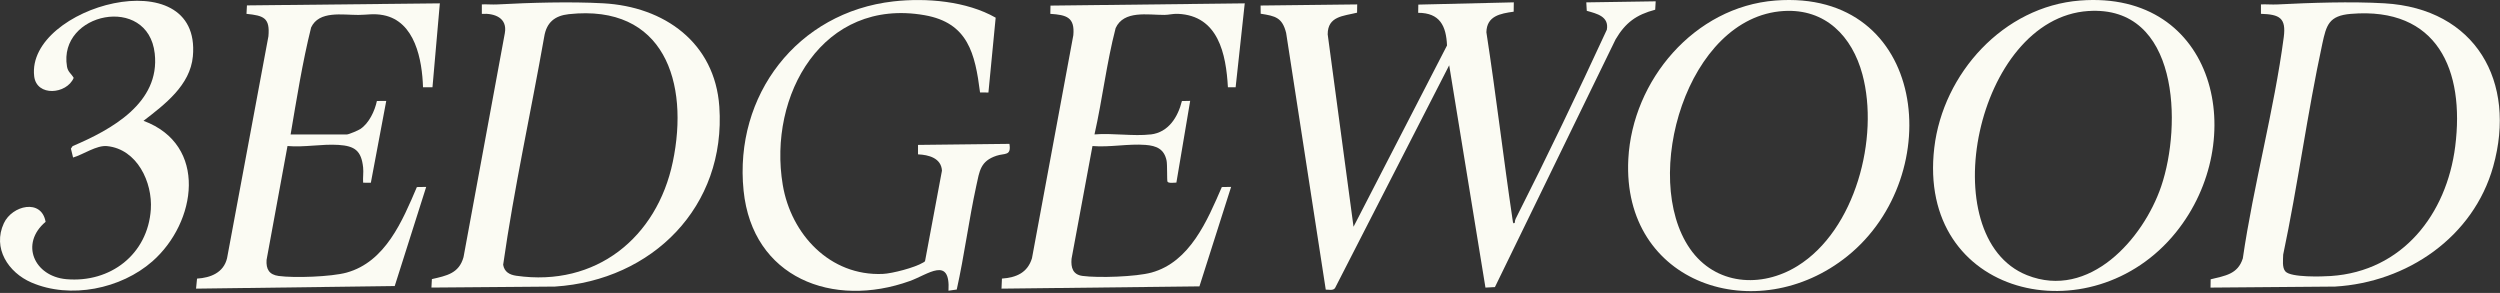
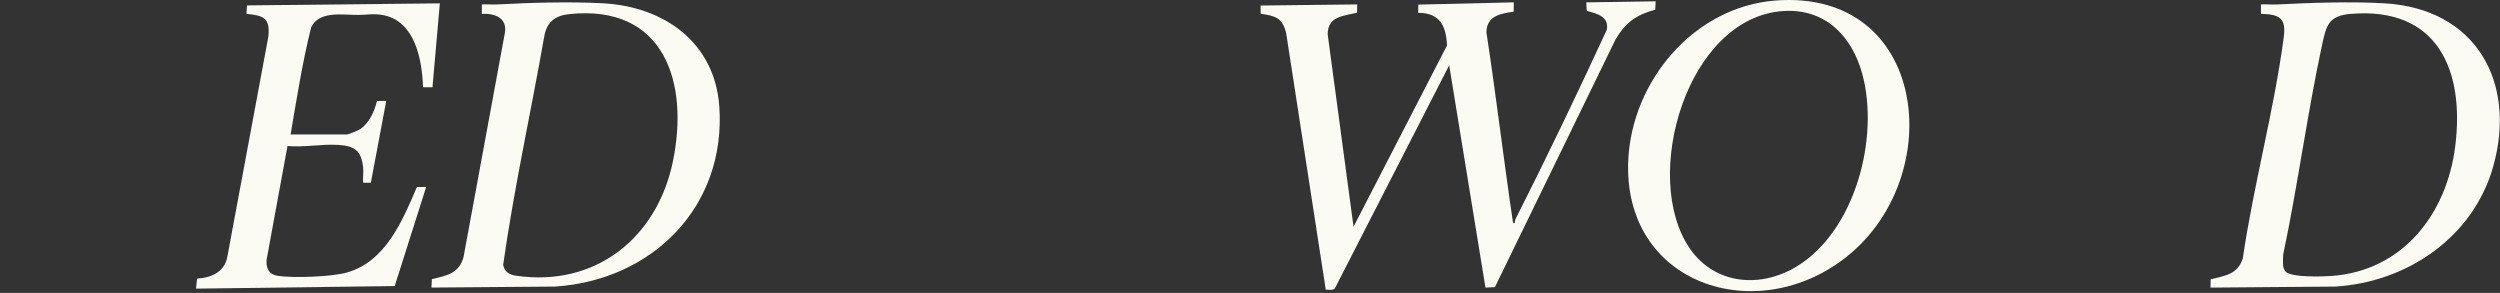
<svg xmlns="http://www.w3.org/2000/svg" width="1101" height="129" viewBox="0 0 1101 129" fill="none">
  <rect x="0" y="0" width="1101" height="129" fill="#333333" stroke="none" />
  <path d="M729.164 0.555L728.954 4.275C720.584 6.495 715.864 9.965 711.504 17.345L658.364 126.435L654.194 126.655L638.224 28.745L587.954 126.845C587.104 128.105 585.204 127.505 583.864 127.555L566.414 14.495C564.704 7.715 561.684 7.055 555.204 6.045L555.164 2.435L597.714 1.945L597.654 5.585C591.614 7.085 584.724 7.105 584.714 15.115L596.094 99.865L637.264 20.025C636.904 11.385 634.094 5.655 624.564 5.645L624.624 2.025L666.674 1.035L666.624 5.145C660.754 5.975 654.774 6.985 654.604 14.205C658.864 41.855 662.114 69.665 666.224 97.335C666.314 97.955 666.444 98.795 667.134 98.035C667.134 97.455 667.234 96.865 667.504 96.335C681.414 68.865 694.764 40.985 707.654 13.075C708.694 7.225 703.234 6.015 698.814 4.765L698.604 1.045L729.154 0.585L729.164 0.555Z" fill="#FBFBF3" />
  <path d="M973.514 126.647L973.574 123.007C979.864 121.437 985.504 120.837 987.734 113.807C992.434 81.487 1001.52 48.596 1005.77 16.346C1006.88 7.897 1003.93 6.337 995.724 6.087V1.937C998.104 1.837 1000.53 2.077 1002.91 1.957C1017.7 1.217 1035.36 0.597 1050.12 1.457C1090.25 3.787 1108.48 35.937 1098.01 73.306C1089.29 104.427 1060.07 124.337 1028.37 126.207L973.514 126.657V126.647ZM1006.52 119.577C1009.01 122.257 1022.57 121.827 1026.5 121.557C1058.11 119.437 1077.51 94.306 1081.28 64.457C1085.51 30.977 1073.55 2.907 1035.31 6.107C1025.62 6.917 1024.53 11.017 1022.72 19.407C1016.1 50.096 1011.99 81.427 1005.51 112.157C1005.49 114.327 1004.95 117.877 1006.52 119.577Z" fill="#FBFBF3" />
  <path d="M190.002 126.645L190.202 122.915C196.672 121.425 202.122 120.445 204.132 113.265L222.332 14.585C223.532 7.895 217.852 5.775 212.202 6.095V1.935C214.432 1.835 216.702 2.075 218.932 1.955C233.592 1.175 251.022 0.655 265.682 1.455C292.532 2.915 314.842 18.765 316.792 46.975C319.832 90.965 287.302 123.455 244.392 126.205L189.992 126.645H190.002ZM250.542 6.235C244.322 6.905 240.692 9.865 239.672 16.175C233.772 49.645 226.362 83.035 221.592 116.605C222.112 119.755 224.402 121.015 227.382 121.445C262.412 126.465 289.312 104.695 296.302 71.305C303.632 36.325 292.552 1.705 250.532 6.235H250.542Z" fill="#FBFBF3" />
  <path d="M781.833 0.238C848.803 -4.982 857.953 77.098 813.613 112.788C773.883 144.768 714.223 125.358 717.113 70.058C718.923 35.318 746.213 3.018 781.833 0.238ZM785.533 4.848C742.883 7.428 722.493 78.148 744.253 109.518C755.413 125.598 775.673 127.028 791.613 117.148C817.133 101.338 827.693 60.638 820.213 32.788C815.703 15.998 803.943 3.738 785.543 4.848H785.533Z" fill="#FBFBF3" />
-   <path d="M916.043 0.234C976.013 -4.436 991.083 61.754 958.233 102.384C921.023 148.424 844.083 130.844 851.863 65.044C855.723 32.344 882.333 2.854 916.043 0.234ZM919.743 4.844C870.023 8.084 850.843 104.504 892.683 121.184C920.083 132.104 943.873 105.284 951.783 82.084C960.993 55.074 959.643 2.254 919.753 4.854L919.743 4.844Z" fill="#FBFBF3" />
  <path d="M159.924 73.767C159.134 66.337 156.234 64.287 149.074 63.817C141.804 63.337 133.994 64.967 126.614 64.307L117.394 114.487C117.134 118.557 118.544 120.967 122.714 121.537C129.624 122.477 145.914 121.907 152.624 120.057C169.754 115.347 177.264 97.197 183.594 82.377L187.694 82.317L173.834 125.977L86.344 127.117L86.774 122.697C92.784 122.337 98.484 120.057 99.994 113.727L118.214 15.977C118.944 7.837 116.154 6.877 108.554 6.097L108.754 2.377L193.704 1.477L190.464 38.427H186.294C185.924 26.457 182.844 9.377 168.824 6.677C164.544 5.847 161.764 6.557 157.854 6.577C150.864 6.607 140.504 4.567 137.014 12.107C133.164 27.577 130.664 43.477 127.984 59.217H152.744C153.584 59.217 157.784 57.427 158.684 56.827C162.524 54.277 165.054 48.867 165.984 44.477L170.104 44.437L163.324 80.477L159.924 80.457C159.764 78.297 160.154 75.877 159.924 73.757V73.767Z" fill="#FBFBF3" />
-   <path d="M506.793 59.217C514.633 58.287 518.763 51.527 520.513 44.497L524.153 44.427L518.083 80.407C517.143 80.447 514.692 80.787 514.172 80.027C513.872 79.597 514.133 72.467 513.763 70.737C512.693 65.607 509.322 64.197 504.492 63.817C496.932 63.227 488.792 64.947 481.122 64.317L471.902 113.997C471.582 117.877 472.472 120.947 476.742 121.517C483.722 122.457 500.342 121.897 507.112 120.037C524.102 115.367 531.713 97.057 538.093 82.377L542.182 82.307L528.232 126.117L441.062 127.117L441.253 122.687C447.573 122.247 452.533 120.117 454.483 113.717L472.693 15.507C473.413 7.587 469.673 6.567 462.562 6.097L462.633 2.467L548.182 1.477L544.172 38.447L540.773 38.427C539.953 23.767 536.562 6.877 518.792 6.097C516.522 5.997 514.712 6.567 512.802 6.567C505.442 6.597 494.953 4.417 491.323 12.377C487.333 27.737 485.513 43.687 482.013 59.197C489.833 58.527 499.132 60.097 506.772 59.197L506.793 59.217Z" fill="#FBFBF3" />
-   <path d="M435.292 40.746L431.612 40.716C429.422 23.626 426.382 10.046 407.172 6.686C362.392 -1.134 338.092 41.946 344.732 81.466C348.382 103.196 365.532 121.646 388.782 120.636C392.992 120.456 402.902 117.846 406.482 115.666C406.882 115.426 407.322 115.326 407.432 114.766L414.842 75.136C414.492 69.606 409.002 68.186 404.292 67.976V63.816L444.552 63.356C445.422 68.786 442.542 67.376 438.902 68.576C431.742 70.936 431.382 75.306 429.962 81.826C426.672 96.946 424.712 112.396 421.352 127.506L417.712 128.026C418.612 112.616 408.712 120.876 400.702 123.756C366.792 135.936 331.372 122.376 327.472 83.916C323.222 41.916 351.202 5.396 393.472 0.616C407.992 -1.024 425.702 0.486 438.492 7.786L435.302 40.746H435.292Z" fill="#FBFBF3" />
-   <path d="M63.203 53.207C91.733 63.767 86.593 97.977 67.123 115.087C53.293 127.247 30.973 131.817 13.833 124.417C3.663 120.027 -3.407 109.297 1.703 98.297C5.343 90.467 18.263 87.347 20.083 97.687C8.653 107.347 15.083 121.687 29.183 122.947C48.603 124.677 65.093 111.997 66.423 92.237C67.233 80.247 60.383 65.677 47.173 64.347C42.513 63.877 36.693 68.057 32.183 69.377L31.233 65.447L31.993 64.347C48.983 57.107 70.603 45.367 68.143 23.547C65.183 -2.723 25.503 5.537 29.503 29.317C29.903 31.717 31.393 32.407 32.453 34.297C29.353 41.557 16.113 42.687 15.053 33.577C11.483 2.837 88.883 -18.443 84.943 24.797C83.783 37.567 72.503 46.037 63.203 53.207Z" fill="#FBFBF3" />
</svg>